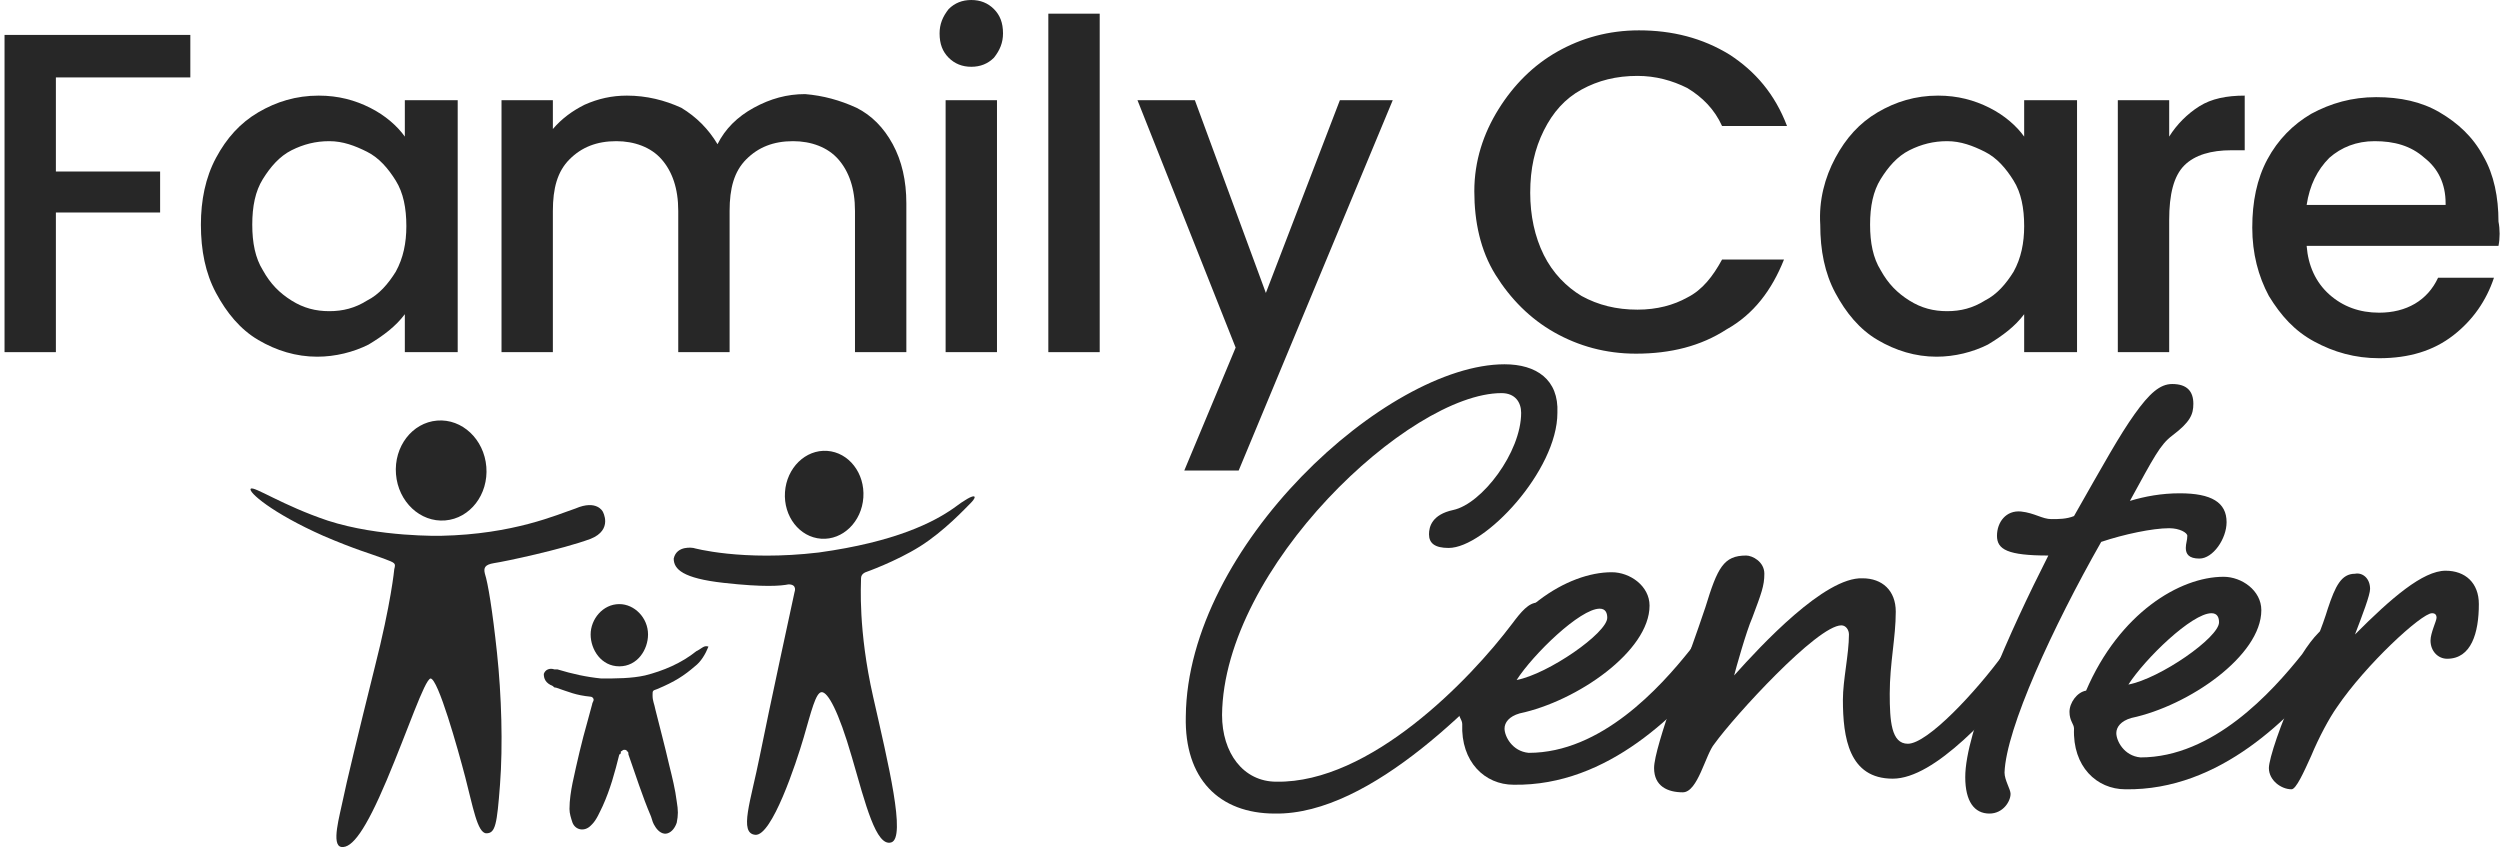
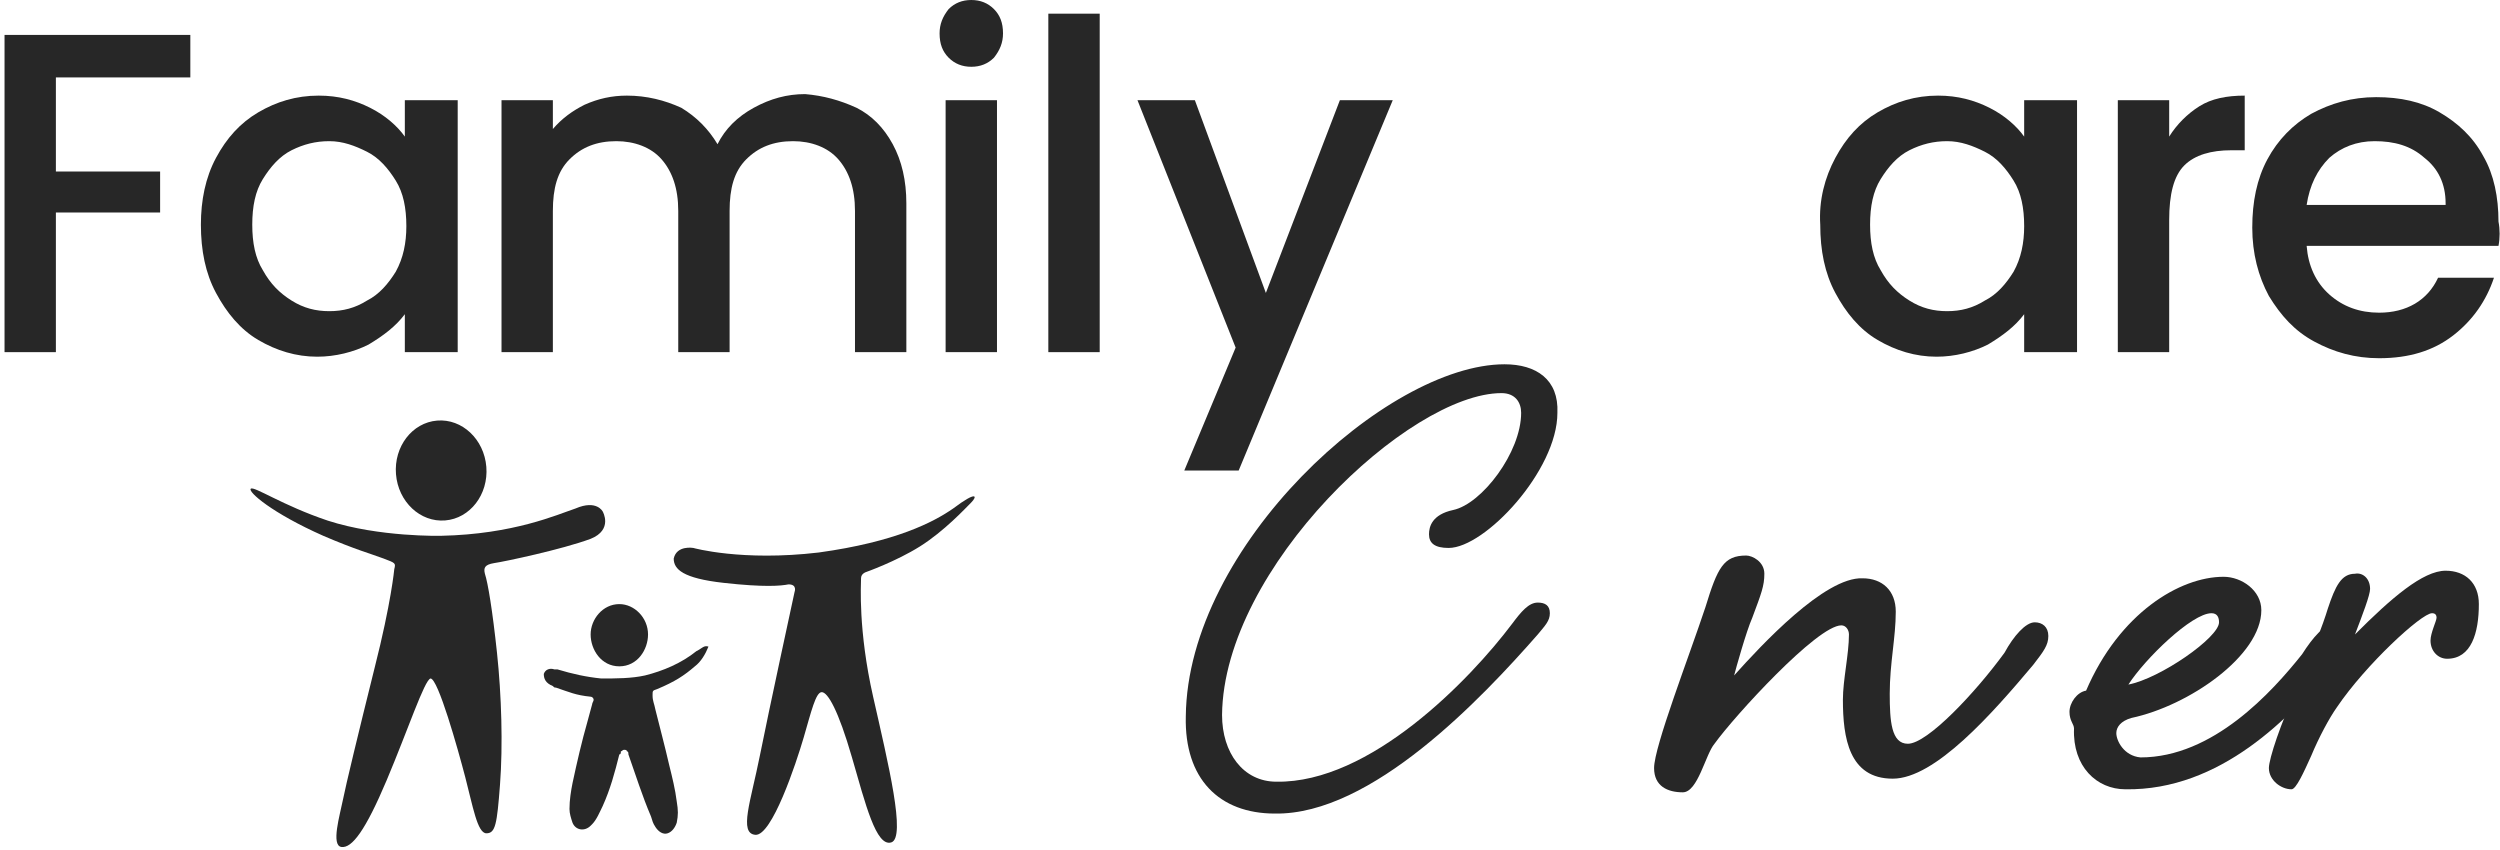
<svg xmlns="http://www.w3.org/2000/svg" width="150" height="51" viewBox="0 0 150 51" fill="none">
  <g clip-path="url(#clip0_3699_2946)">
    <path d="M11.42 2.095V4.645H3.353V10.291H9.607V12.75H3.353V21.129H0.272V2.095H11.42Z" fill="#272727" />
    <path d="M12.961 9.471C13.595 8.287 14.411 7.377 15.498 6.739C16.586 6.102 17.764 5.737 19.124 5.737C20.302 5.737 21.299 6.011 22.205 6.466C23.112 6.921 23.837 7.559 24.29 8.196V6.011H27.462V21.129H24.29V18.852C23.746 19.58 23.021 20.127 22.115 20.673C21.209 21.129 20.121 21.402 19.033 21.402C17.764 21.402 16.586 21.038 15.498 20.4C14.411 19.762 13.595 18.761 12.961 17.577C12.326 16.393 12.054 15.027 12.054 13.479C12.054 12.021 12.326 10.655 12.961 9.471ZM23.746 10.838C23.293 10.109 22.749 9.471 22.024 9.107C21.299 8.743 20.574 8.47 19.758 8.47C18.943 8.47 18.218 8.652 17.492 9.016C16.767 9.38 16.224 10.018 15.77 10.746C15.317 11.475 15.136 12.386 15.136 13.479C15.136 14.571 15.317 15.482 15.77 16.211C16.224 17.03 16.767 17.577 17.492 18.032C18.218 18.488 18.943 18.67 19.758 18.67C20.574 18.67 21.299 18.488 22.024 18.032C22.749 17.668 23.293 17.03 23.746 16.302C24.199 15.482 24.381 14.571 24.381 13.57C24.381 12.477 24.199 11.566 23.746 10.838Z" fill="#272727" />
    <path d="M51.39 6.466C52.296 6.921 53.021 7.65 53.565 8.652C54.109 9.654 54.381 10.838 54.381 12.204V21.129H51.299V12.659C51.299 11.293 50.937 10.291 50.302 9.562C49.668 8.834 48.671 8.47 47.583 8.47C46.405 8.47 45.498 8.834 44.773 9.562C44.048 10.291 43.776 11.293 43.776 12.659V21.129H40.695V12.659C40.695 11.293 40.332 10.291 39.698 9.562C39.063 8.834 38.066 8.47 36.979 8.47C35.801 8.47 34.894 8.834 34.169 9.562C33.444 10.291 33.172 11.293 33.172 12.659V21.129H30.091V6.011H33.172V7.741C33.716 7.104 34.35 6.648 35.075 6.284C35.891 5.92 36.707 5.737 37.613 5.737C38.791 5.737 39.879 6.011 40.876 6.466C41.782 7.012 42.508 7.741 43.051 8.652C43.505 7.741 44.23 7.012 45.227 6.466C46.224 5.92 47.221 5.646 48.308 5.646C49.396 5.737 50.393 6.011 51.39 6.466Z" fill="#272727" />
    <path d="M56.918 3.461C56.556 3.096 56.375 2.641 56.375 2.004C56.375 1.457 56.556 1.002 56.918 0.546C57.281 0.182 57.734 0 58.278 0C58.822 0 59.275 0.182 59.638 0.546C60 0.911 60.181 1.366 60.181 2.004C60.181 2.55 60 3.005 59.638 3.461C59.275 3.825 58.822 4.007 58.278 4.007C57.734 4.007 57.281 3.825 56.918 3.461ZM59.819 6.011V21.129H56.737V6.011H59.819Z" fill="#272727" />
    <path d="M65.982 0.82V21.129H62.9V0.82H65.982Z" fill="#272727" />
    <path d="M83.565 6.011L74.32 28.232H71.057L74.139 20.855L68.248 6.011H71.692L75.952 17.577L80.393 6.011H83.565Z" fill="#272727" />
-     <path d="M89.909 6.557C90.816 5.1 91.994 3.916 93.444 3.096C94.894 2.277 96.526 1.821 98.338 1.821C100.332 1.821 102.145 2.277 103.776 3.279C105.317 4.28 106.495 5.646 107.221 7.559H103.323C102.87 6.557 102.145 5.829 101.239 5.282C100.332 4.827 99.335 4.554 98.248 4.554C96.979 4.554 95.891 4.827 94.894 5.373C93.897 5.92 93.172 6.739 92.628 7.832C92.085 8.925 91.813 10.109 91.813 11.566C91.813 12.932 92.085 14.207 92.628 15.3C93.172 16.393 93.988 17.212 94.894 17.759C95.891 18.305 96.979 18.579 98.248 18.579C99.426 18.579 100.423 18.305 101.239 17.85C102.145 17.395 102.779 16.575 103.323 15.573H107.039C106.314 17.395 105.227 18.852 103.595 19.762C102.054 20.764 100.242 21.22 98.157 21.22C96.344 21.22 94.713 20.764 93.263 19.945C91.813 19.125 90.634 17.941 89.728 16.484C88.822 15.027 88.459 13.296 88.459 11.475C88.459 9.654 89.003 8.014 89.909 6.557Z" fill="#272727" />
    <path d="M110.121 9.471C110.755 8.287 111.571 7.377 112.659 6.739C113.746 6.102 114.924 5.737 116.284 5.737C117.462 5.737 118.459 6.011 119.366 6.466C120.272 6.921 120.997 7.559 121.45 8.196V6.011H124.622V21.129H121.45V18.852C120.906 19.58 120.181 20.127 119.275 20.673C118.369 21.129 117.281 21.402 116.193 21.402C114.924 21.402 113.746 21.038 112.659 20.4C111.571 19.762 110.755 18.761 110.121 17.577C109.486 16.393 109.215 15.027 109.215 13.479C109.124 12.021 109.486 10.655 110.121 9.471ZM120.816 10.838C120.363 10.109 119.819 9.471 119.094 9.107C118.369 8.743 117.644 8.47 116.828 8.47C116.012 8.47 115.287 8.652 114.562 9.016C113.837 9.38 113.293 10.018 112.84 10.746C112.387 11.475 112.205 12.386 112.205 13.479C112.205 14.571 112.387 15.482 112.84 16.211C113.293 17.03 113.837 17.577 114.562 18.032C115.287 18.488 116.012 18.67 116.828 18.67C117.644 18.67 118.369 18.488 119.094 18.032C119.819 17.668 120.363 17.03 120.816 16.302C121.269 15.482 121.45 14.571 121.45 13.57C121.45 12.477 121.269 11.566 120.816 10.838Z" fill="#272727" />
    <path d="M131.964 6.375C132.689 5.92 133.595 5.737 134.683 5.737V9.016H133.867C132.689 9.016 131.692 9.289 131.057 9.927C130.423 10.564 130.151 11.657 130.151 13.205V21.129H127.069V6.011H130.151V8.196C130.604 7.468 131.239 6.83 131.964 6.375Z" fill="#272727" />
    <path d="M149.909 14.754H138.399C138.489 15.938 138.943 16.939 139.758 17.668C140.574 18.396 141.571 18.761 142.749 18.761C144.381 18.761 145.65 18.032 146.284 16.666H149.637C149.184 18.032 148.369 19.216 147.19 20.127C146.012 21.038 144.562 21.493 142.749 21.493C141.299 21.493 140.03 21.129 138.852 20.491C137.674 19.854 136.858 18.943 136.133 17.759C135.498 16.575 135.136 15.209 135.136 13.661C135.136 12.113 135.408 10.746 136.042 9.562C136.677 8.379 137.583 7.468 138.671 6.83C139.849 6.193 141.118 5.829 142.568 5.829C144.018 5.829 145.287 6.102 146.375 6.739C147.462 7.377 148.369 8.196 149.003 9.38C149.637 10.473 149.909 11.839 149.909 13.296C150 13.752 150 14.298 149.909 14.754ZM146.737 12.204C146.737 11.02 146.284 10.109 145.468 9.471C144.653 8.743 143.656 8.47 142.477 8.47C141.39 8.47 140.483 8.834 139.758 9.471C139.033 10.2 138.58 11.111 138.399 12.295H146.737V12.204Z" fill="#272727" />
    <path d="M93.444 24.771C93.444 28.232 89.094 32.877 86.918 32.877C86.103 32.877 85.74 32.603 85.74 32.057C85.74 31.602 85.921 30.873 87.19 30.6C88.912 30.236 91.269 27.139 91.269 24.771C91.269 24.134 90.906 23.587 90.091 23.587C84.562 23.587 73.414 34.061 73.323 42.895C73.323 45.171 74.592 46.902 76.586 46.902C82.205 46.993 88.187 40.8 90.725 37.43C91.269 36.702 91.722 36.155 92.266 36.155C92.719 36.155 92.991 36.337 92.991 36.793C92.991 37.248 92.719 37.521 92.266 38.068C88.912 41.893 82.296 48.905 76.496 48.814C73.142 48.814 71.057 46.72 71.148 42.986C71.239 32.786 83.202 21.857 90.272 21.857C92.175 21.857 93.535 22.768 93.444 24.771Z" fill="#272727" />
-     <path d="M103.323 37.157C103.776 37.157 104.139 37.43 104.139 37.977C104.139 38.523 103.867 38.888 103.233 39.707C100.785 42.712 96.526 47.175 90.816 47.084C89.094 47.084 87.644 45.718 87.734 43.441C87.734 43.168 87.462 42.986 87.462 42.439C87.462 41.893 87.915 41.255 88.459 41.164C90.453 36.52 94.079 34.334 96.707 34.334C97.795 34.334 98.973 35.154 98.973 36.337C98.973 39.07 94.622 42.075 91.178 42.804C90.544 42.986 90.272 43.35 90.272 43.714C90.272 44.17 90.725 45.08 91.722 45.171C96.073 45.171 99.607 41.255 101.42 38.979C102.054 37.977 102.689 37.157 103.323 37.157ZM90.997 40.8C92.9 40.436 96.435 37.977 96.435 37.066C96.435 36.793 96.344 36.52 95.982 36.52C94.804 36.52 91.994 39.252 90.997 40.8Z" fill="#272727" />
    <path d="M122.085 37.339C122.538 37.339 122.9 37.612 122.9 38.159C122.9 38.705 122.628 39.07 121.994 39.889C119.547 42.804 116.103 46.72 113.565 46.72C110.937 46.72 110.574 44.261 110.574 41.984C110.574 40.8 110.937 39.252 110.937 38.068C110.937 37.795 110.755 37.521 110.483 37.521C109.033 37.521 104.048 42.986 102.87 44.625C102.326 45.263 101.873 47.539 100.967 47.539C100.06 47.539 99.245 47.175 99.245 46.082C99.245 44.807 101.329 39.434 102.326 36.429C103.051 34.061 103.414 33.332 104.773 33.332C105.136 33.332 105.861 33.696 105.861 34.425C105.861 35.154 105.68 35.609 105.136 37.066C104.773 37.886 104.139 40.163 104.048 40.527C105.68 38.705 109.486 34.607 111.752 34.698C112.931 34.698 113.746 35.427 113.746 36.702C113.746 38.25 113.384 39.798 113.384 41.62C113.384 43.259 113.474 44.625 114.471 44.625C115.65 44.625 118.55 41.529 120.272 39.161C120.816 38.159 121.541 37.339 122.085 37.339Z" fill="#272727" />
-     <path d="M123.082 31.146C123.535 31.146 123.988 31.146 124.441 30.964C126.254 27.777 127.16 26.137 128.066 24.863C128.973 23.587 129.607 23.041 130.332 23.041C131.239 23.041 131.601 23.496 131.601 24.225C131.601 24.863 131.42 25.318 130.332 26.137C129.607 26.684 129.245 27.413 127.795 30.054C128.701 29.78 129.698 29.598 130.785 29.598C132.689 29.598 133.595 30.145 133.595 31.329C133.595 32.33 132.779 33.514 131.964 33.514C131.329 33.514 131.148 33.241 131.148 32.877C131.148 32.604 131.239 32.421 131.239 32.148C131.239 31.966 130.785 31.693 130.151 31.693C129.154 31.693 127.432 32.057 126.073 32.513C123.172 37.612 120.363 43.714 120.272 46.355C120.272 46.811 120.634 47.357 120.634 47.63C120.634 48.086 120.181 48.814 119.366 48.814C118.459 48.814 117.915 48.086 117.915 46.629C117.915 43.896 120.544 37.977 122.9 33.332C120.453 33.332 119.819 32.968 119.819 32.148C119.819 31.329 120.363 30.6 121.269 30.691C122.085 30.782 122.538 31.146 123.082 31.146Z" fill="#272727" />
    <path d="M140.03 37.43C140.483 37.43 140.846 37.703 140.846 38.25C140.846 38.796 140.574 39.161 139.94 39.98C137.492 42.986 133.233 47.448 127.523 47.357C125.801 47.357 124.35 45.991 124.441 43.714C124.441 43.441 124.169 43.259 124.169 42.712C124.169 42.166 124.622 41.529 125.166 41.438C127.16 36.793 130.786 34.607 133.414 34.607C134.502 34.607 135.68 35.427 135.68 36.611C135.68 39.343 131.329 42.348 127.885 43.077C127.251 43.259 126.979 43.623 126.979 43.987C126.979 44.443 127.432 45.353 128.429 45.445C132.779 45.445 136.314 41.529 138.127 39.252C138.761 38.25 139.486 37.43 140.03 37.43ZM127.704 41.073C129.607 40.709 133.142 38.25 133.142 37.339C133.142 37.066 133.051 36.793 132.689 36.793C131.511 36.793 128.701 39.525 127.704 41.073Z" fill="#272727" />
    <path d="M142.205 35.336C142.205 35.7 141.752 36.884 141.299 38.068C143.474 35.882 145.378 34.243 146.737 34.243C147.915 34.243 148.731 34.971 148.731 36.246C148.731 37.977 148.278 39.525 146.828 39.525C146.284 39.525 145.831 39.07 145.831 38.432C145.831 37.977 146.193 37.248 146.193 37.066C146.193 36.884 146.103 36.793 145.921 36.793C145.287 36.793 141.934 39.889 140.211 42.439C139.758 43.077 139.124 44.261 138.671 45.354C138.218 46.355 137.764 47.357 137.492 47.357C136.858 47.357 136.133 46.811 136.133 46.082C136.133 45.536 136.858 43.35 137.764 41.438C138.671 39.343 139.396 37.43 139.668 36.52C140.121 35.154 140.483 34.425 141.299 34.425C141.752 34.334 142.205 34.698 142.205 35.336Z" fill="#272727" />
-     <path d="M51.801 29.849C51.901 28.394 50.928 27.142 49.63 27.053C48.331 26.963 47.198 28.071 47.099 29.526C47 30.981 47.972 32.233 49.271 32.323C50.569 32.412 51.702 31.305 51.801 29.849Z" fill="#272727" />
    <path d="M26.71 31.226C28.207 31.105 29.313 29.665 29.18 28.011C29.047 26.356 27.726 25.113 26.229 25.235C24.732 25.356 23.626 26.796 23.759 28.451C23.892 30.105 25.213 31.348 26.71 31.226Z" fill="#272727" />
    <path d="M26.465 32.148C26.465 32.148 22.749 32.239 19.668 31.238C16.949 30.327 15.227 29.143 15.045 29.325C14.864 29.507 16.314 30.782 19.396 32.148C21.299 32.968 22.296 33.241 23.021 33.514C23.746 33.788 23.746 33.788 23.656 34.152C23.656 34.152 23.474 36.155 22.477 40.071C21.48 44.079 20.755 47.084 20.574 47.995C20.393 48.905 19.849 50.727 20.483 50.818C21.118 50.909 21.933 49.816 23.202 46.811C24.471 43.805 25.468 40.8 25.831 40.709C26.284 40.709 27.462 44.898 27.915 46.629C28.369 48.359 28.64 49.998 29.184 49.998C29.728 49.998 29.819 49.452 30 47.084C30.181 44.716 30.091 41.711 29.819 39.161C29.547 36.611 29.275 34.971 29.094 34.425C29.003 34.061 29.094 33.879 29.637 33.788C30.272 33.696 33.716 32.968 35.438 32.33C36.798 31.784 36.163 30.691 36.163 30.691C36.163 30.691 35.801 29.962 34.532 30.509C33.444 30.873 30.816 32.057 26.465 32.148Z" fill="#272727" />
    <path d="M41.601 32.877C41.601 32.877 44.502 33.696 49.124 33.15C53.746 32.513 56.012 31.328 57.19 30.509C58.641 29.416 58.641 29.78 58.278 30.145C57.915 30.509 56.647 31.875 55.196 32.786C53.746 33.696 51.934 34.334 51.934 34.334C51.934 34.334 51.662 34.425 51.662 34.698C51.662 35.062 51.48 37.795 52.387 41.802C53.293 45.809 54.381 50.271 53.474 50.545C52.568 50.818 51.934 48.268 51.118 45.445C50.302 42.621 49.668 41.529 49.305 41.529C48.943 41.529 48.671 42.712 48.218 44.261C47.764 45.809 46.314 50.18 45.317 50.089C44.32 49.998 45.045 48.086 45.589 45.353C46.133 42.621 47.674 35.518 47.674 35.518C47.674 35.518 47.855 35.062 47.311 35.062C46.858 35.154 45.861 35.245 43.414 34.971C40.967 34.698 40.423 34.152 40.423 33.514C40.604 32.695 41.601 32.877 41.601 32.877Z" fill="#272727" />
    <path d="M37.16 36.246C38.066 36.246 38.882 37.066 38.882 38.068C38.882 38.978 38.248 39.98 37.16 39.98C36.072 39.98 35.438 38.978 35.438 38.068C35.438 37.157 36.163 36.246 37.16 36.246Z" fill="#272727" />
    <path d="M42.508 38.796C42.326 39.252 42.054 39.707 41.692 39.98C41.057 40.527 40.514 40.891 39.426 41.346C39.154 41.438 39.154 41.438 39.154 41.711C39.154 42.075 39.245 42.166 39.335 42.621C39.607 43.714 39.879 44.716 40.151 45.9C40.332 46.629 40.514 47.357 40.604 48.086C40.695 48.632 40.695 48.905 40.604 49.361C40.514 49.634 40.332 49.907 40.06 49.998C39.788 50.089 39.517 49.907 39.335 49.634C39.154 49.361 39.154 49.27 39.063 48.996C38.52 47.721 38.157 46.538 37.704 45.263C37.704 45.171 37.704 45.08 37.613 45.08C37.613 44.989 37.523 44.989 37.432 44.989C37.341 44.989 37.341 45.08 37.251 45.08C37.251 45.171 37.251 45.263 37.16 45.263C36.888 46.355 36.616 47.357 36.163 48.359C35.982 48.723 35.801 49.179 35.529 49.452L35.438 49.543C35.075 49.907 34.532 49.816 34.35 49.361C34.26 49.087 34.169 48.814 34.169 48.541C34.169 47.995 34.26 47.448 34.35 46.993C34.622 45.718 34.894 44.534 35.257 43.259C35.347 42.895 35.438 42.621 35.529 42.257C35.529 42.166 35.619 42.075 35.619 41.984C35.619 41.893 35.529 41.802 35.438 41.802C34.532 41.711 34.169 41.529 33.353 41.255C33.263 41.255 33.263 41.255 33.172 41.164C32.719 40.982 32.628 40.709 32.628 40.436C32.719 40.163 32.991 40.071 33.263 40.163H33.353H33.444C34.35 40.436 35.166 40.618 36.072 40.709C36.979 40.709 37.885 40.709 38.701 40.527C39.788 40.254 40.876 39.798 41.782 39.07C42.145 38.888 42.236 38.705 42.508 38.796Z" fill="#272727" />
  </g>
  <defs>
    <clipPath id="clip0_3699_2946">
      <rect width="150" height="51" fill="white" />
    </clipPath>
  </defs>
</svg>